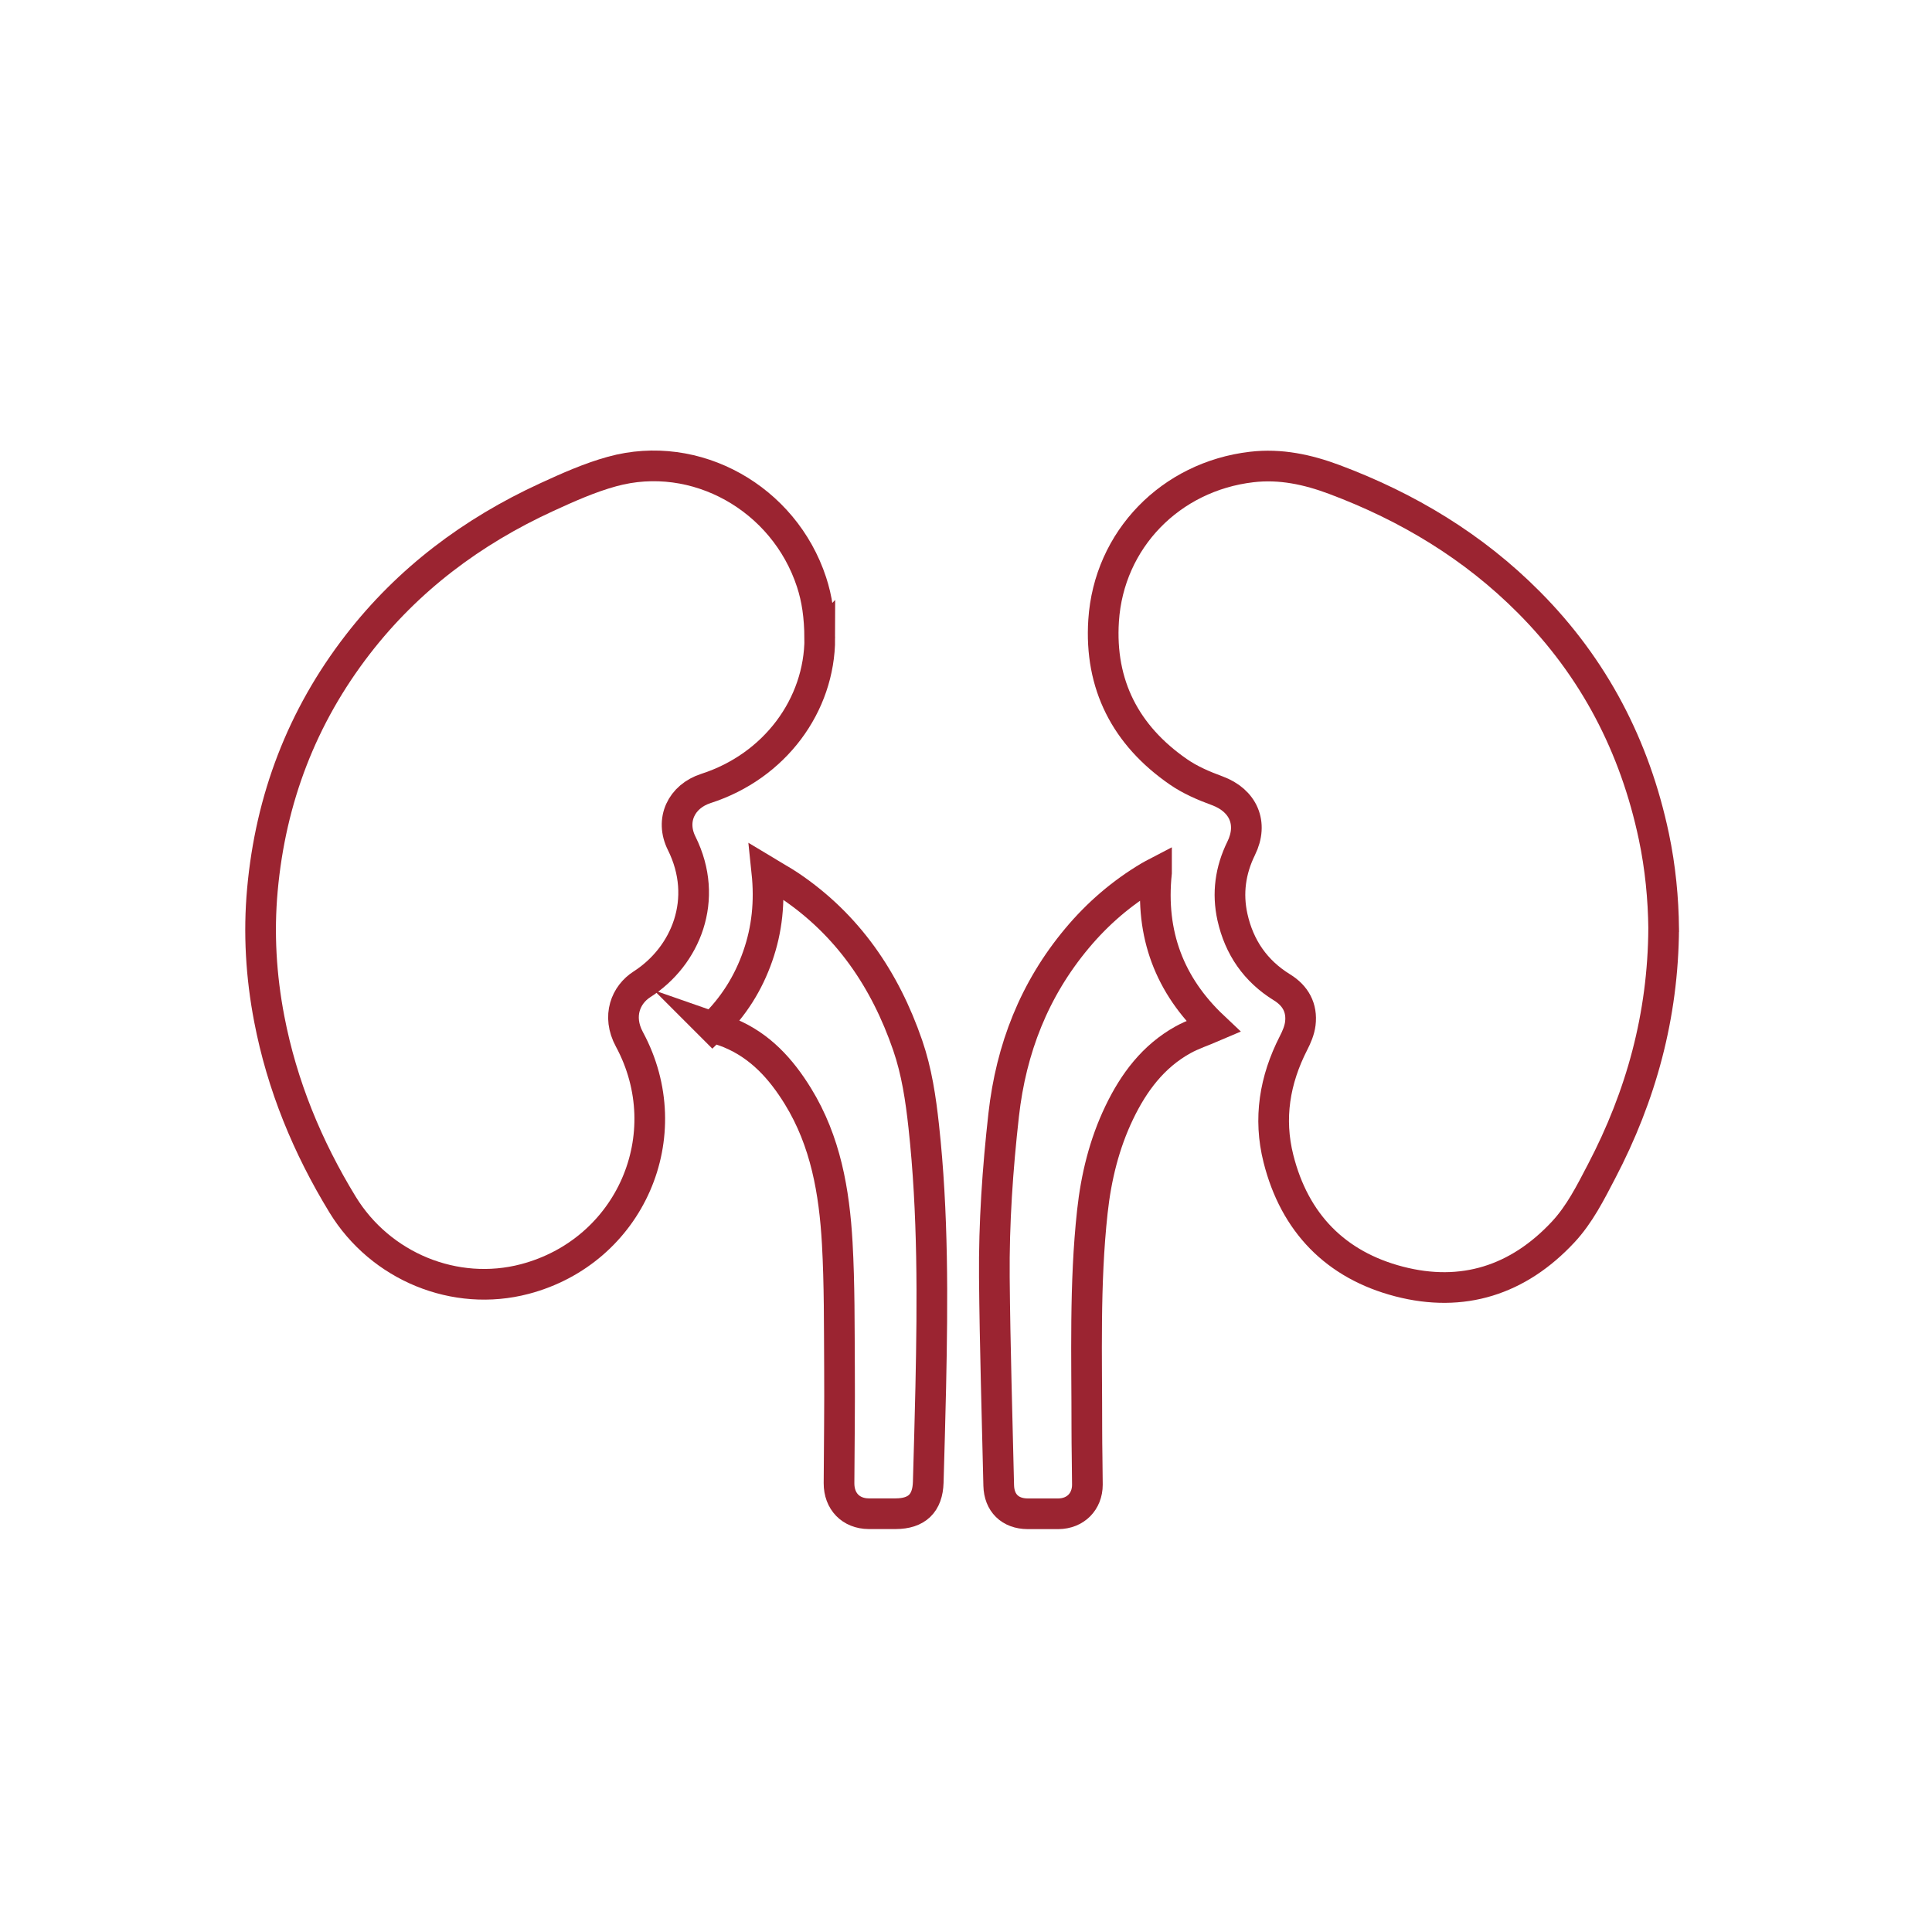
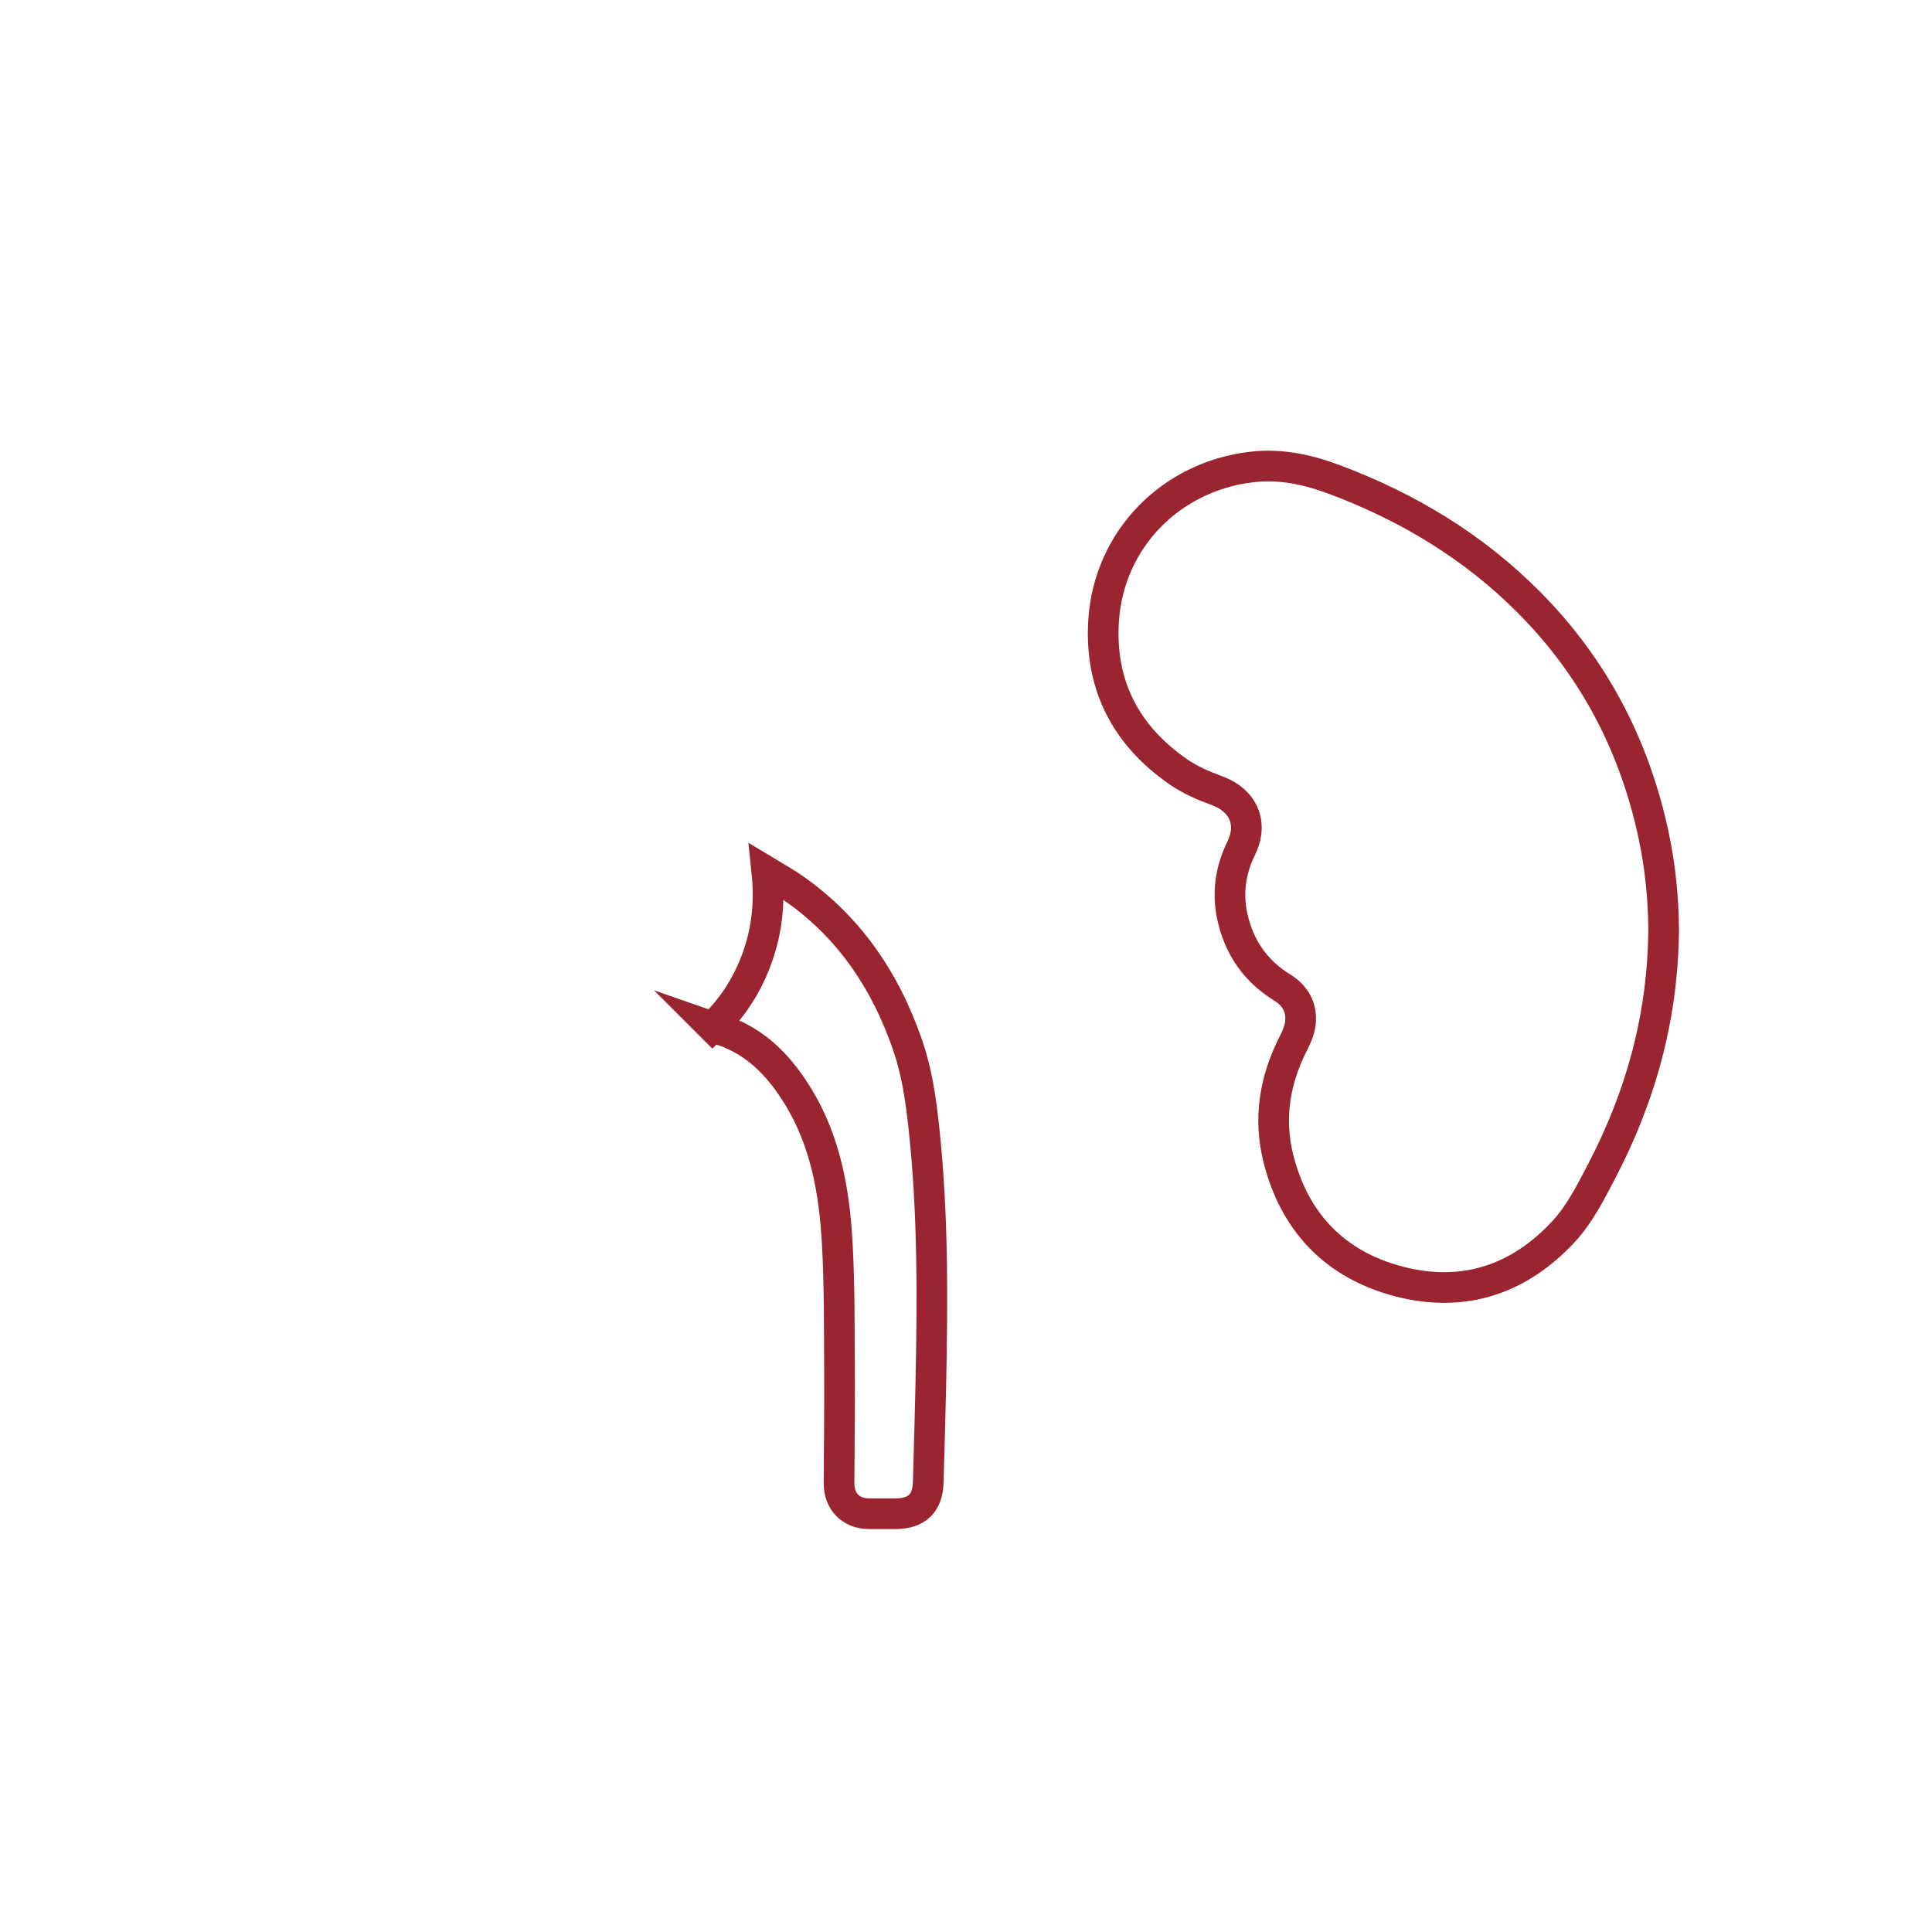
<svg xmlns="http://www.w3.org/2000/svg" id="Layer_1" viewBox="0 0 283.46 283.46">
  <defs>
    <style>.cls-1{fill:none;stroke:#9b2431;stroke-miterlimit:10;stroke-width:4.5px;}</style>
  </defs>
  <path class="cls-1" d="M244.09,136.2c-.08,12.86-3.32,24.59-9.11,35.66-1.63,3.12-3.21,6.29-5.63,8.89-6.6,7.09-14.77,9.69-24.08,7.27-9.31-2.42-15.33-8.6-17.7-18.02-1.49-5.91-.55-11.56,2.21-16.96.46-.89.88-1.88,1-2.86.28-2.3-.7-4.09-2.68-5.31-3.9-2.4-6.29-5.88-7.28-10.32-.77-3.5-.3-6.86,1.28-10.08,1.81-3.67.31-7.04-3.51-8.45-1.99-.73-4-1.59-5.72-2.79-7.72-5.34-11.56-12.77-10.95-22.18.77-11.89,9.84-21.14,21.71-22.53,4.24-.5,8.24.37,12.17,1.84,10.75,4.03,20.39,9.83,28.52,18.01,9.56,9.61,15.54,21.13,18.33,34.35.96,4.55,1.39,9.15,1.44,13.48Z" />
-   <path class="cls-1" d="M120.28,93.64c-.01,9.82-6.59,18.78-16.7,22.04-3.63,1.17-5.26,4.65-3.57,8.04,4.09,8.22.6,16.58-5.83,20.7-2.36,1.51-3.68,4.65-1.84,8.06,7.59,14.07.11,31.11-15.35,35.18-10.2,2.68-21.15-1.8-26.73-10.93-5.17-8.46-8.89-17.5-10.76-27.25-1.2-6.26-1.58-12.58-1-18.95,1.21-13.33,5.79-25.36,13.98-35.96,7.38-9.55,16.78-16.59,27.69-21.61,3.13-1.44,6.32-2.87,9.63-3.78,12.26-3.38,25.24,3.91,29.27,16.23.8,2.45,1.17,4.97,1.2,8.24Z" />
  <path class="cls-1" d="M104.54,150.7c3.09-2.99,5.25-6.45,6.63-10.4,1.38-3.94,1.8-8,1.34-12.38,1.24.75,2.31,1.33,3.33,2.01,8.55,5.75,14.01,13.79,17.33,23.42,1.33,3.86,1.92,7.86,2.36,11.9,1.39,12.72,1.3,25.48,1.03,38.24-.1,4.66-.24,9.33-.37,13.99-.09,3.08-1.68,4.6-4.77,4.61-1.32,0-2.65,0-3.97,0-2.61-.02-4.36-1.82-4.35-4.48.03-5.66.11-11.32.07-16.98-.04-6.08.01-12.17-.33-18.24-.43-7.54-1.7-14.94-5.76-21.54-2.47-4.02-5.54-7.42-10.03-9.28-.77-.32-1.58-.55-2.52-.88Z" />
-   <path class="cls-1" d="M169.68,128.04c-.94,9.06,1.93,16.54,8.34,22.59-1.49.64-3.04,1.15-4.44,1.92-4.38,2.43-7.23,6.25-9.36,10.68-2.21,4.6-3.4,9.5-3.95,14.54-1.16,10.62-.8,21.28-.81,31.93,0,2.71.07,5.42.08,8.13,0,2.49-1.76,4.25-4.26,4.27-1.51.01-3.01.01-4.52,0-2.56-.02-4.17-1.6-4.23-4.15-.23-10.17-.55-20.34-.64-30.52-.07-7.98.48-15.93,1.37-23.87,1.09-9.69,4.48-18.4,10.77-25.91,3.02-3.61,6.54-6.64,10.59-9.05.3-.18.62-.34,1.06-.57Z" />
</svg>